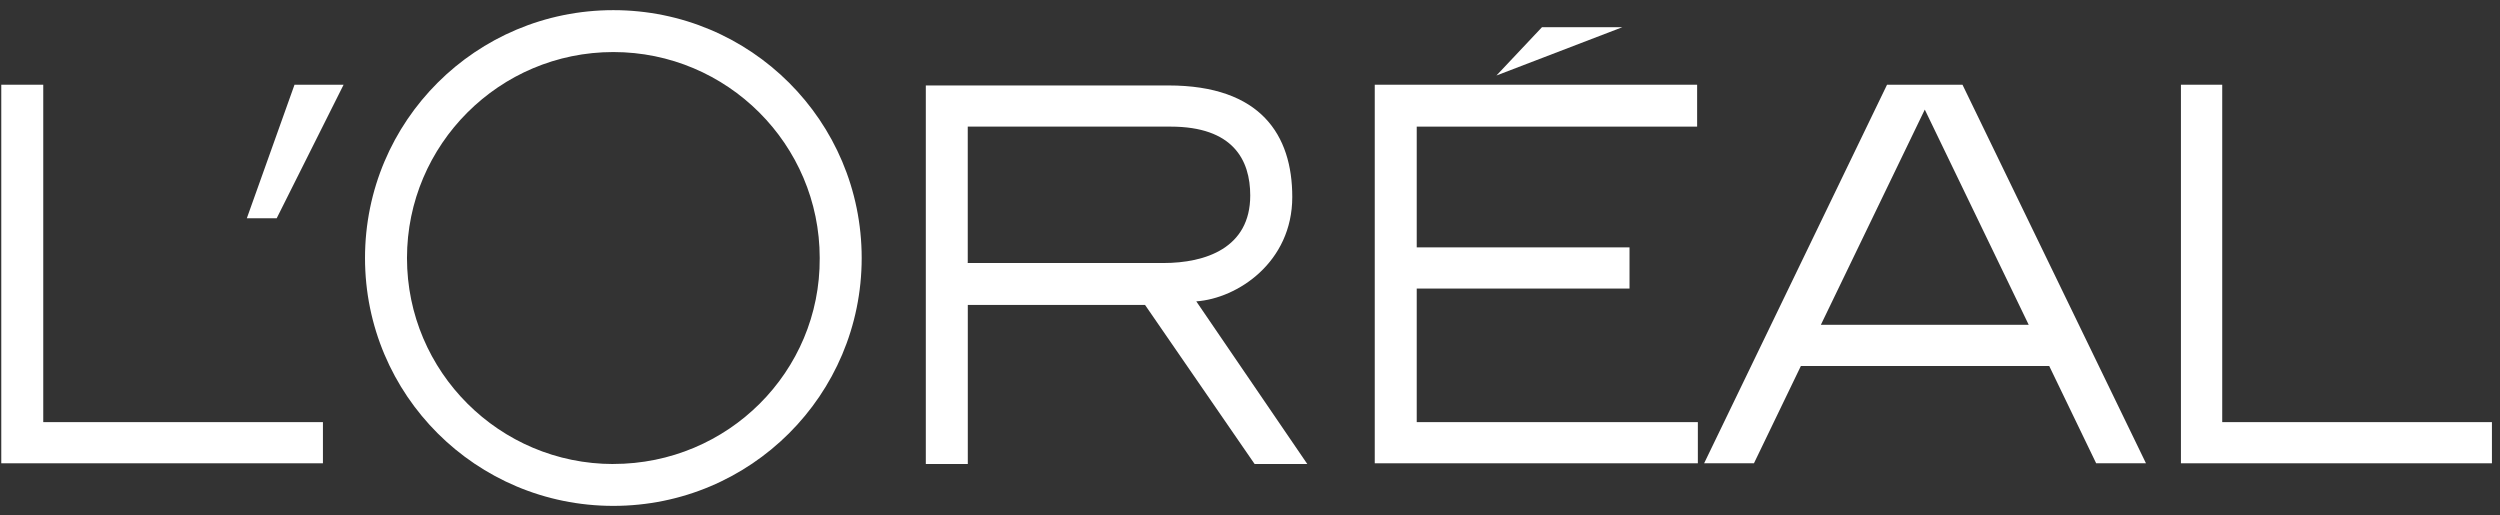
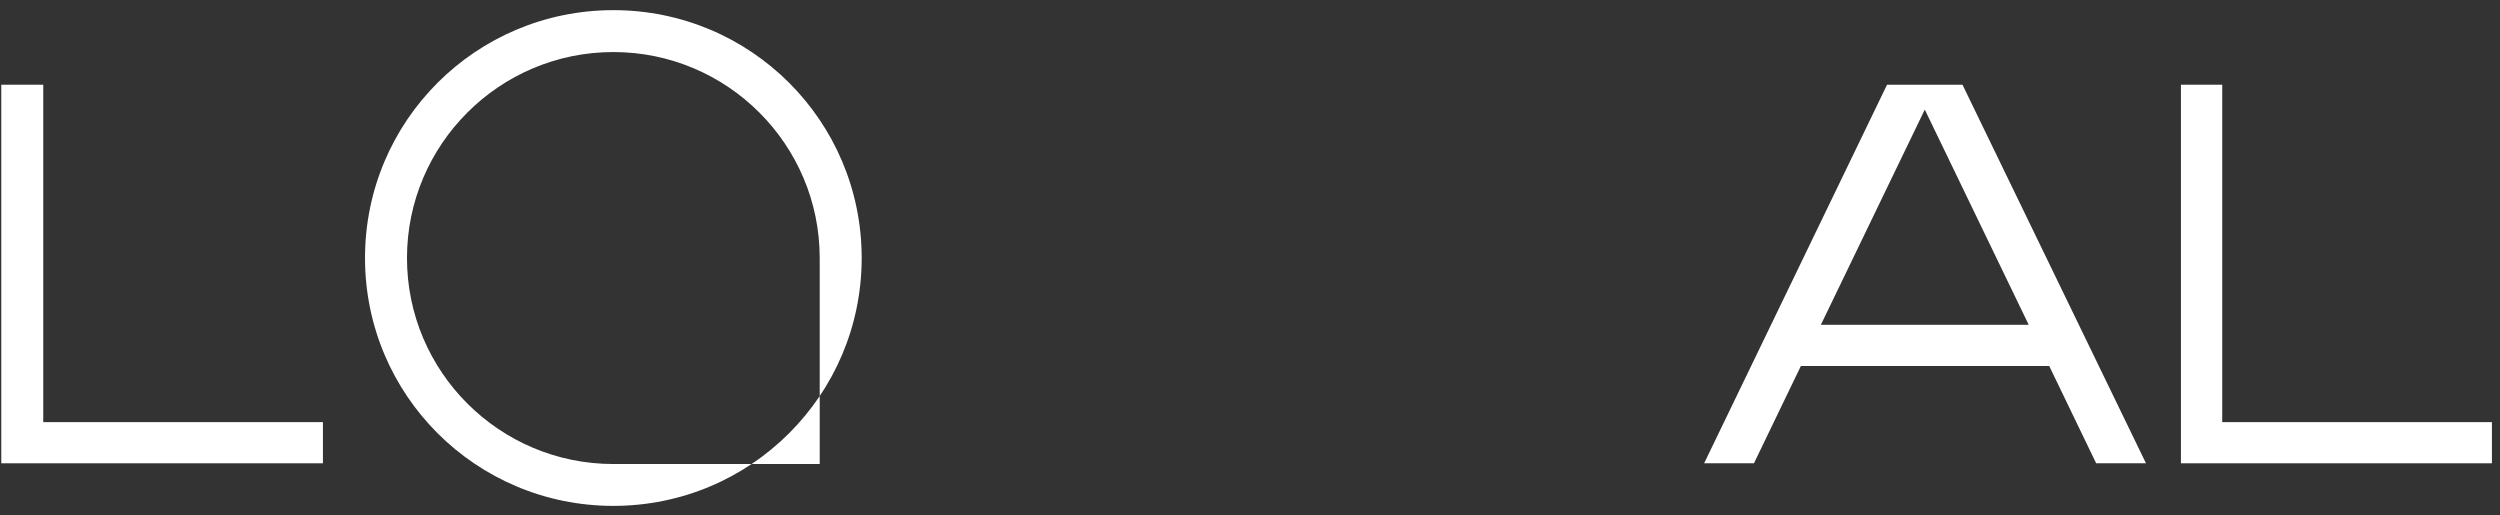
<svg xmlns="http://www.w3.org/2000/svg" width="199" height="41" viewBox="0 0 199 41" fill="none">
  <rect x="0" y="0" width="199" height="41" fill="#333333" stroke="none" />
  <path fill-rule="evenodd" clip-rule="evenodd" d="M0.102 36.878H25.705V33.601H3.443V6.744H0.102V36.878Z" fill="white" />
  <path fill-rule="evenodd" clip-rule="evenodd" d="M173.602 36.878H198.357V33.601H176.889V6.744H173.602V36.878Z" fill="white" />
-   <path fill-rule="evenodd" clip-rule="evenodd" d="M22.026 17.372H19.648L23.443 6.744H27.35L22.026 17.372Z" fill="white" />
-   <path fill-rule="evenodd" clip-rule="evenodd" d="M119.117 6.01L122.742 2.164H129.142L119.117 6.01Z" fill="white" />
-   <path fill-rule="evenodd" clip-rule="evenodd" d="M112.771 10.079H135.091V6.744H109.43V36.878H135.149V33.601H112.771V22.969H129.709V19.691H112.771V10.079Z" fill="white" />
-   <path fill-rule="evenodd" clip-rule="evenodd" d="M95.217 23.989C98.501 23.761 102.865 20.878 102.865 15.679C102.865 10.759 100.371 6.802 93.01 6.802H73.695V36.936H77.037V24.271H91.144L99.868 36.936H104.061L95.225 23.989H95.217ZM77.033 20.878V10.079H93.177C98.16 10.079 99.519 12.738 99.519 15.563C99.519 19.749 95.949 20.936 92.607 20.936H77.029V20.878H77.033Z" fill="white" />
  <path fill-rule="evenodd" clip-rule="evenodd" d="M156.214 6.744H150.208L135.648 36.878H139.614L143.35 29.133H163.118L166.855 36.878H170.82L156.214 6.744ZM144.942 25.852L153.213 8.723L161.484 25.852H144.942Z" fill="white" />
-   <path fill-rule="evenodd" clip-rule="evenodd" d="M48.822 0.808C37.891 0.808 29.055 9.627 29.055 20.538C29.055 31.448 37.891 40.268 48.822 40.268C59.754 40.268 68.59 31.448 68.59 20.538C68.59 9.627 59.754 0.808 48.822 0.808ZM48.822 36.936C39.758 36.936 32.396 29.585 32.396 20.541C32.396 11.498 39.758 4.143 48.822 4.143C57.887 4.143 65.249 11.494 65.249 20.538C65.307 29.585 57.942 36.932 48.822 36.932V36.936Z" fill="white" />
+   <path fill-rule="evenodd" clip-rule="evenodd" d="M48.822 0.808C37.891 0.808 29.055 9.627 29.055 20.538C29.055 31.448 37.891 40.268 48.822 40.268C59.754 40.268 68.59 31.448 68.59 20.538C68.59 9.627 59.754 0.808 48.822 0.808ZM48.822 36.936C39.758 36.936 32.396 29.585 32.396 20.541C32.396 11.498 39.758 4.143 48.822 4.143C57.887 4.143 65.249 11.494 65.249 20.538V36.936Z" fill="white" />
</svg>